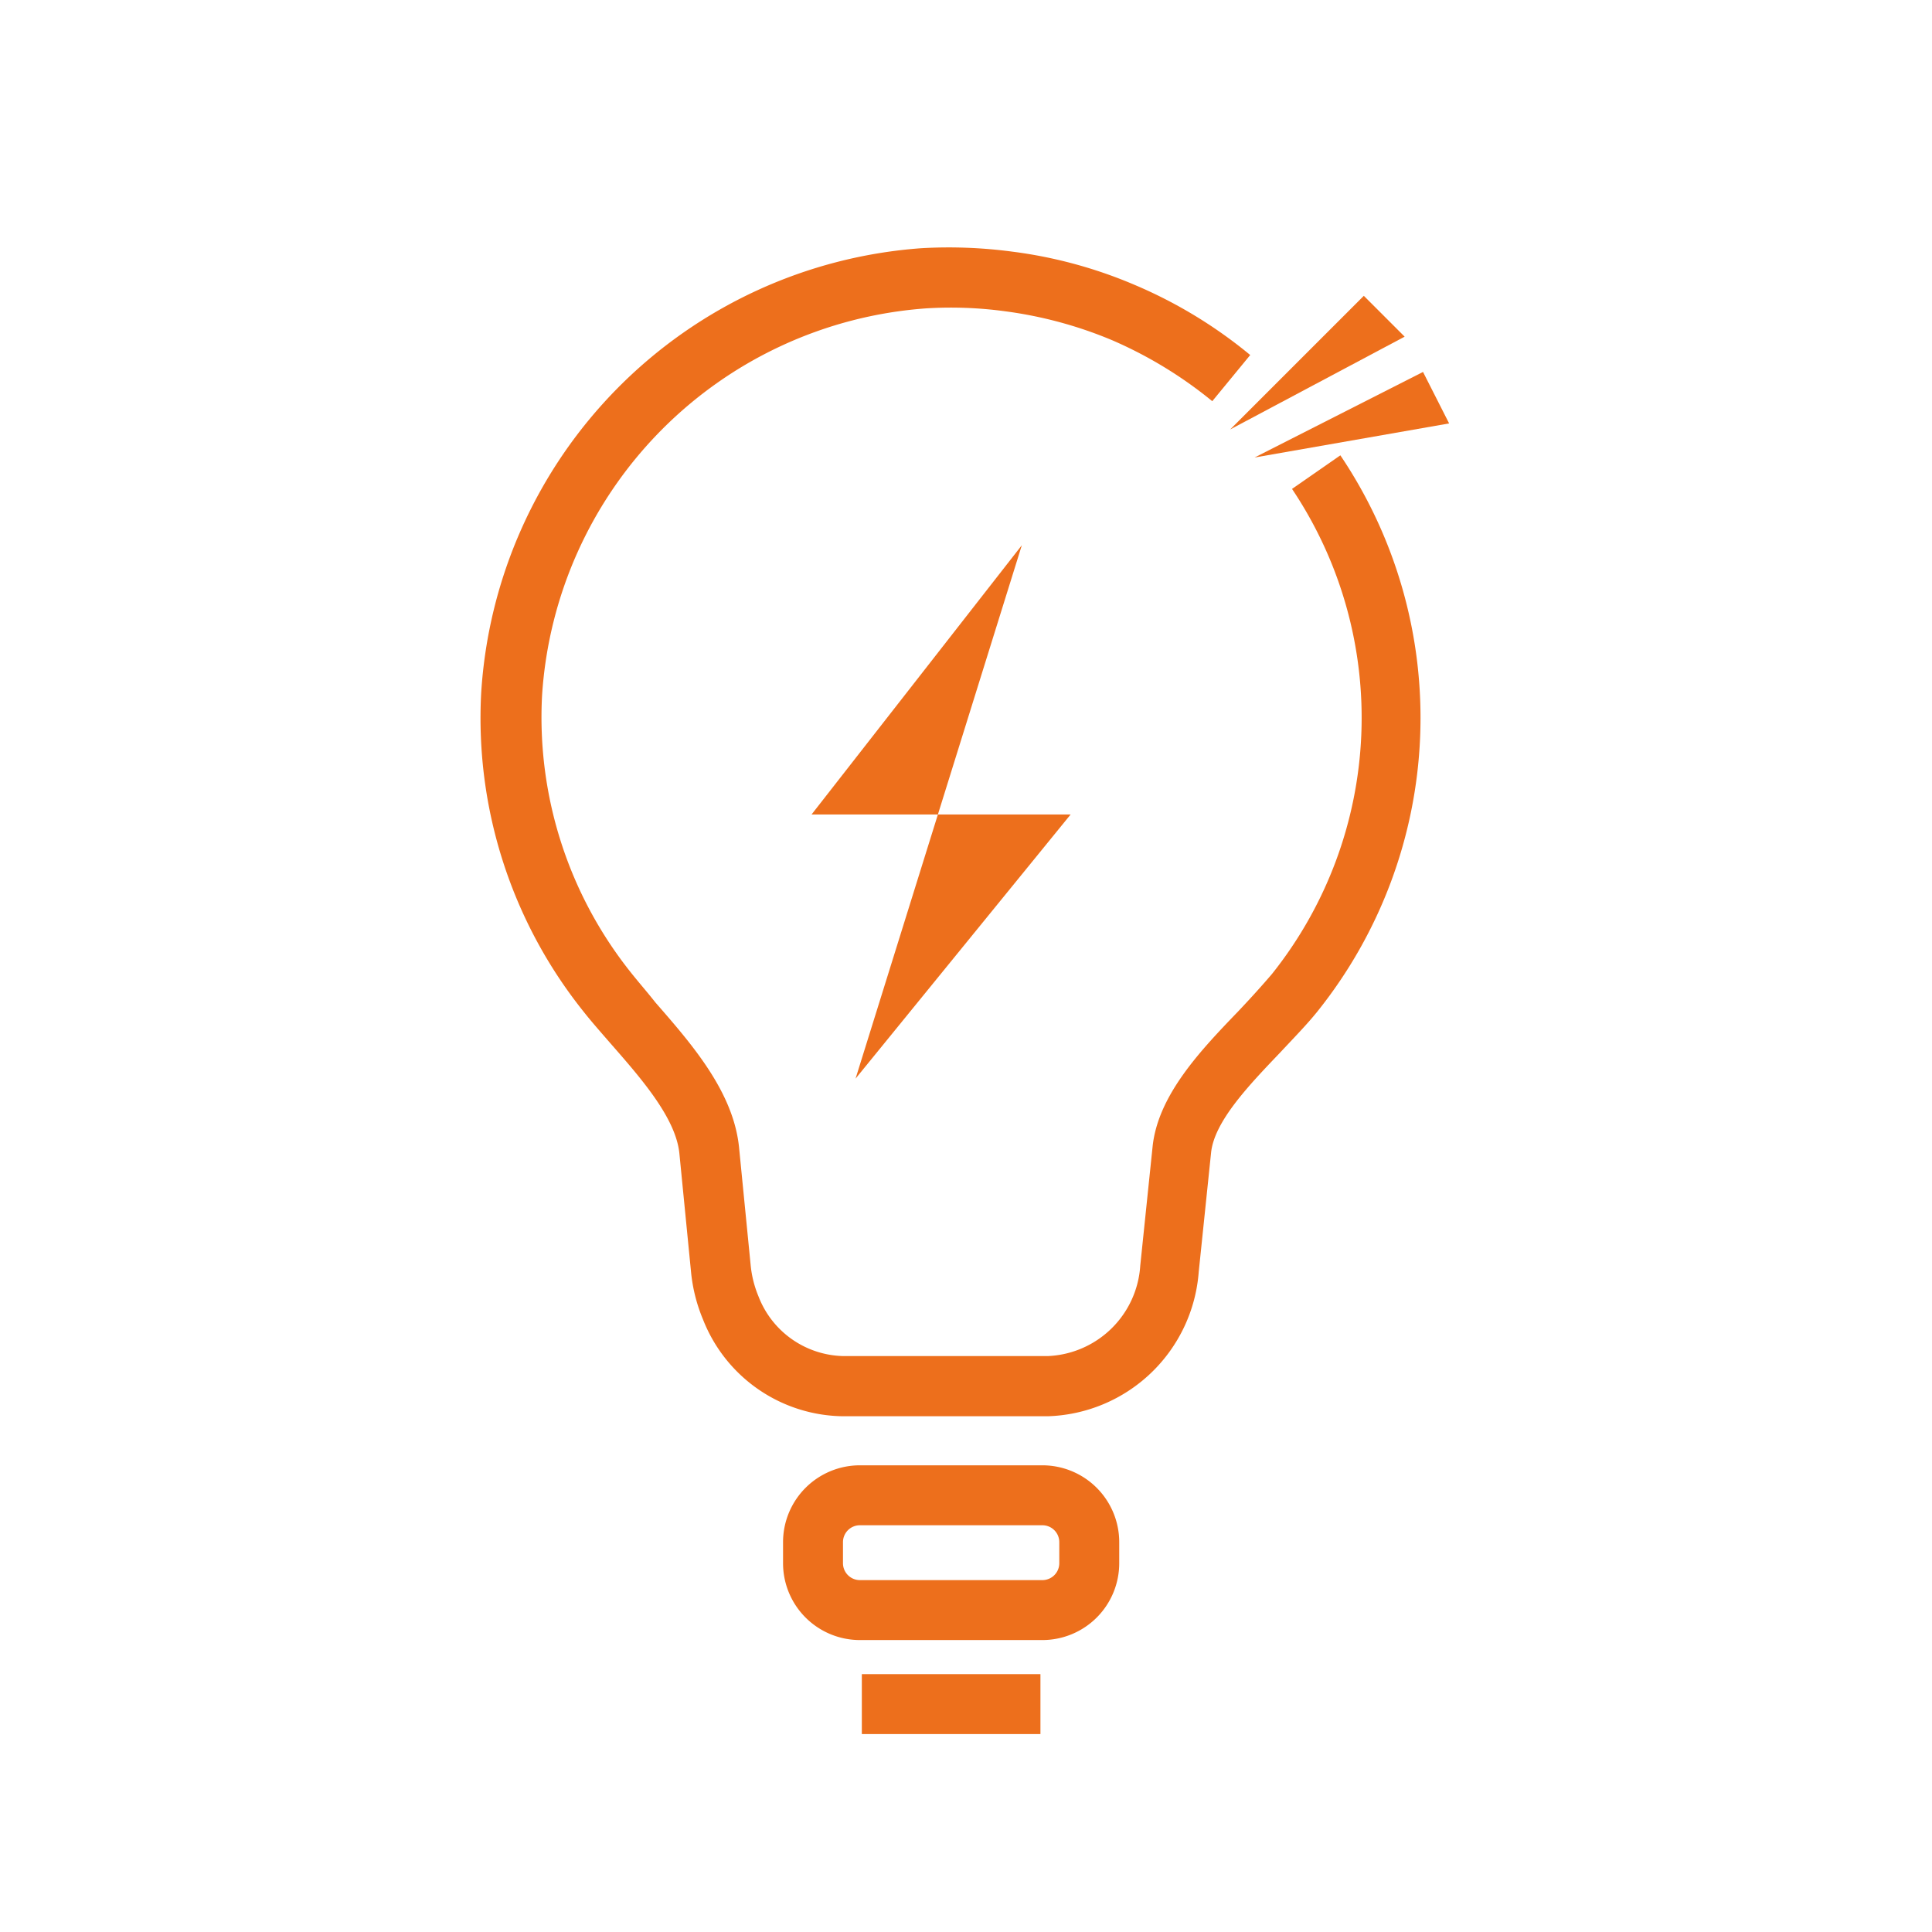
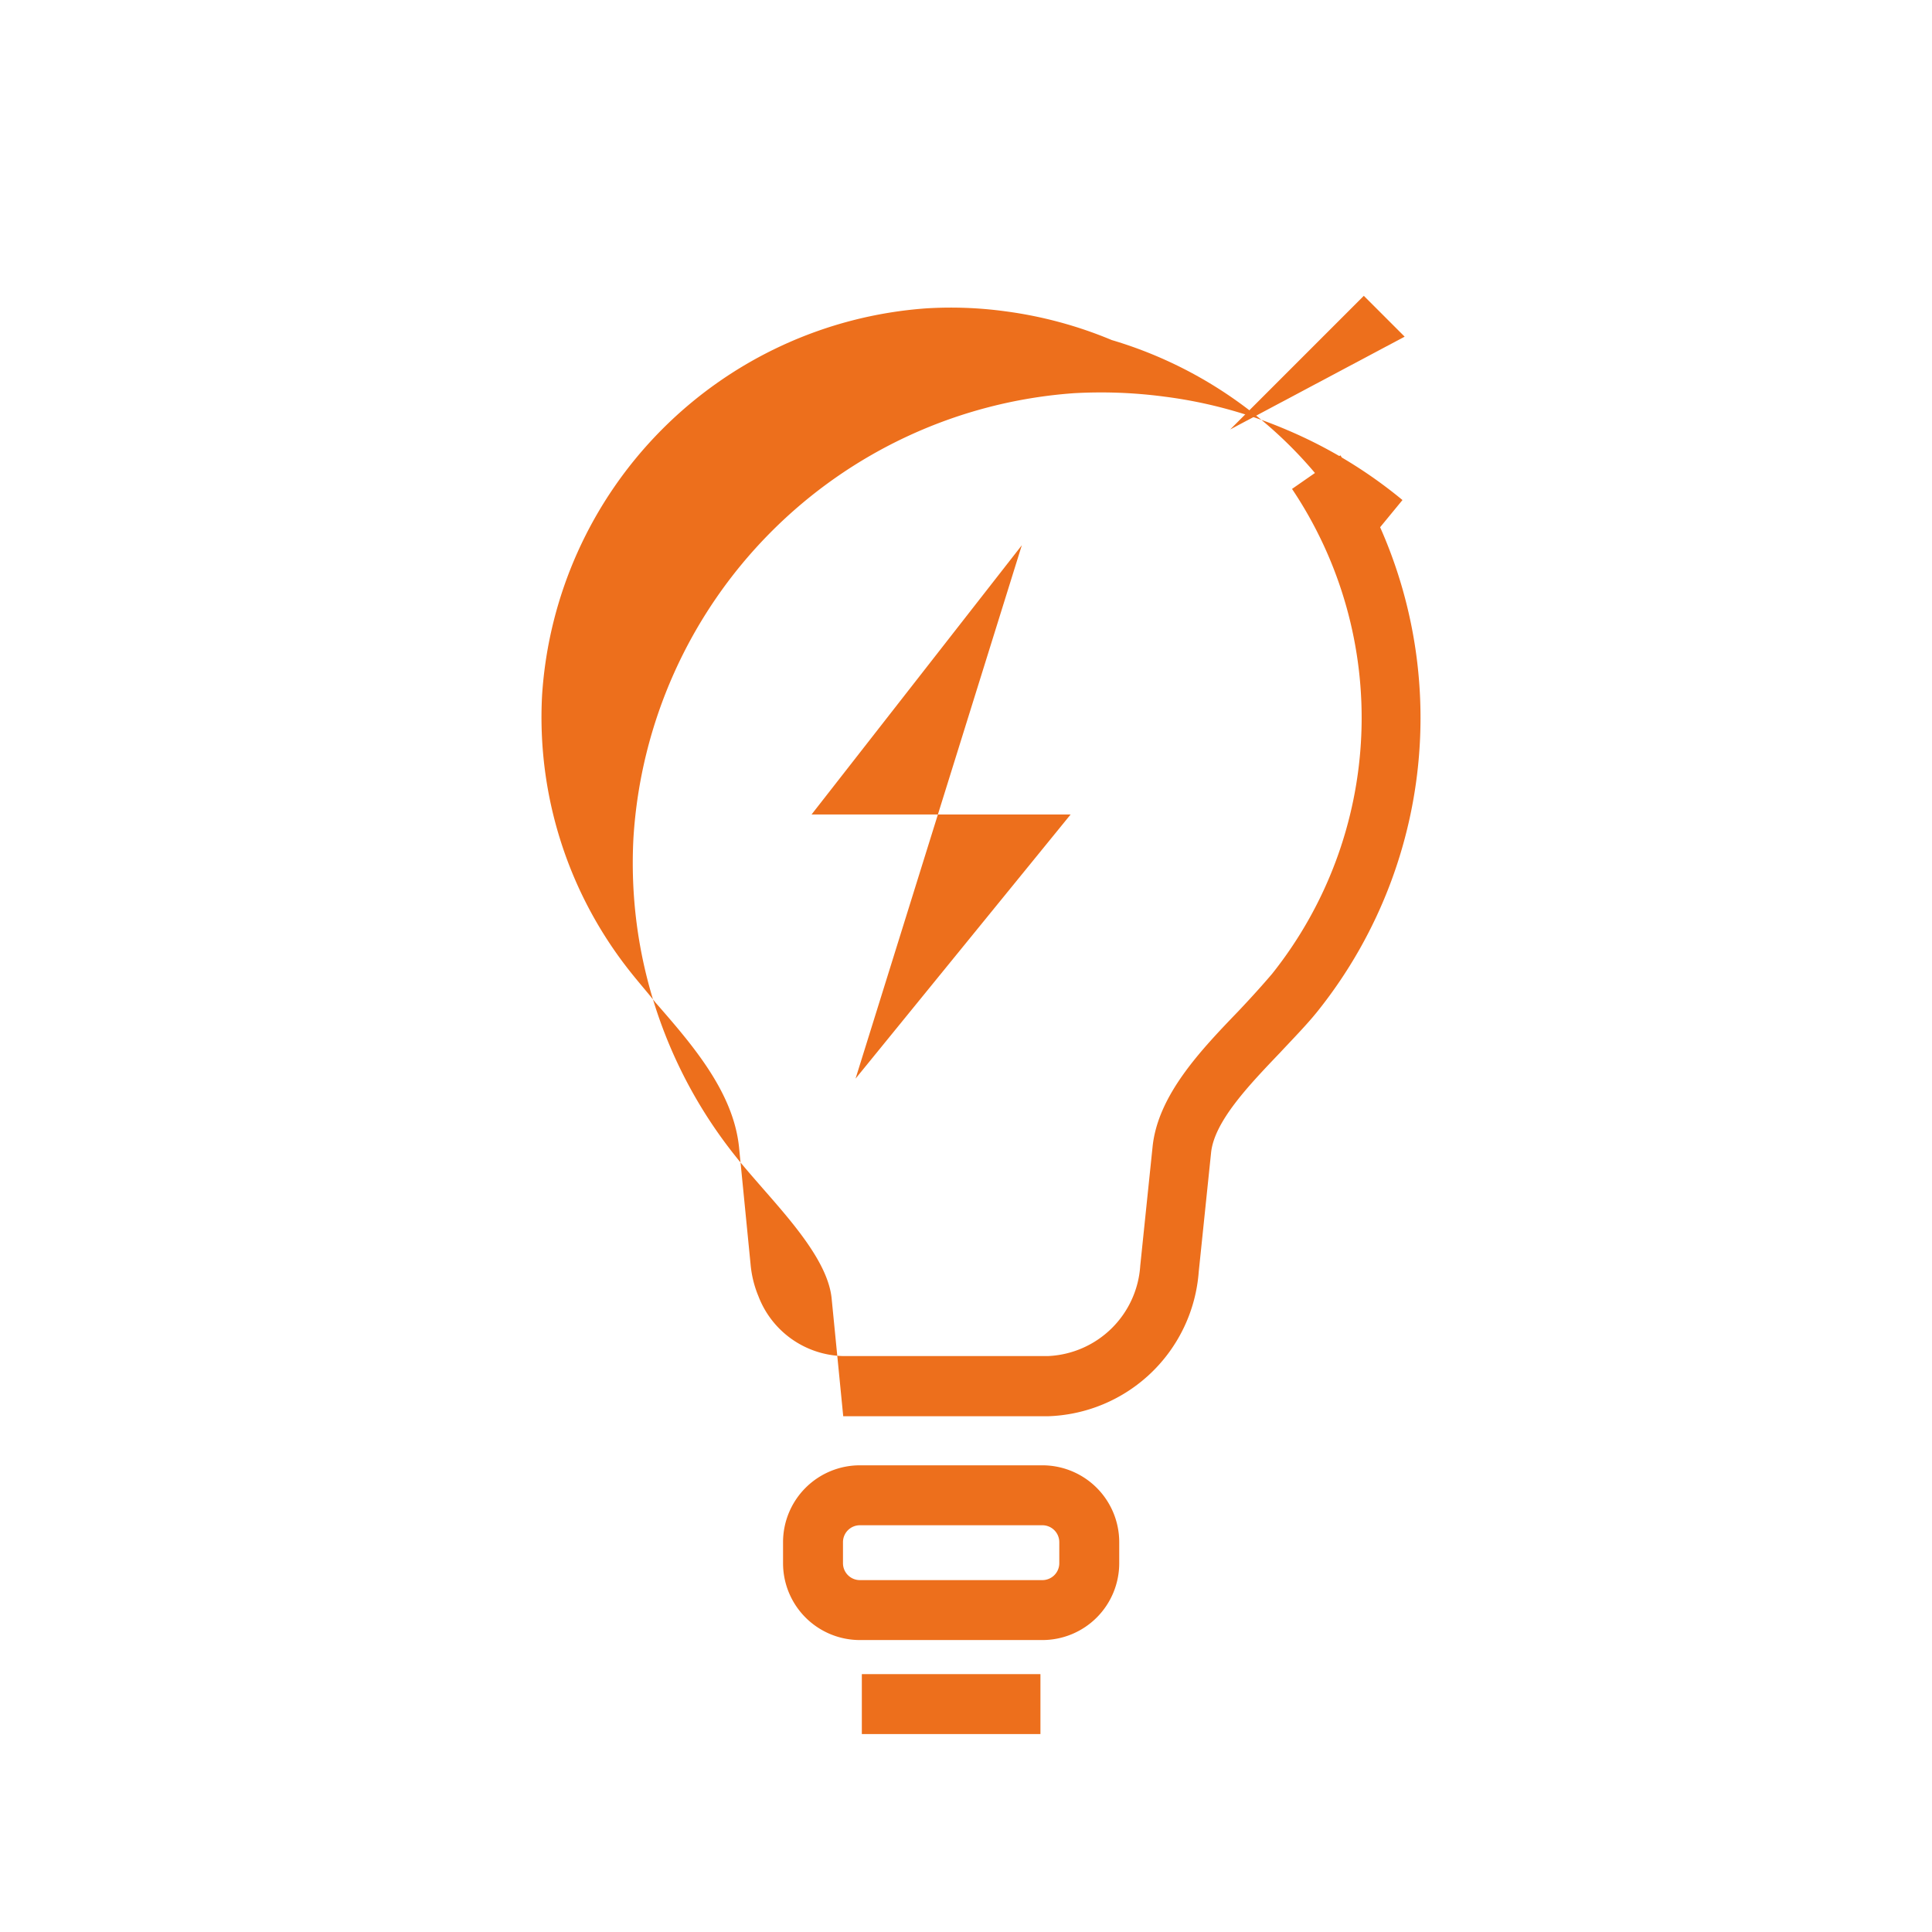
<svg xmlns="http://www.w3.org/2000/svg" id="图层_1" data-name="图层 1" viewBox="0 0 79.94 79.94">
  <defs>
    <style>.cls-1{fill:#ed6f1c;}</style>
  </defs>
  <title>图标</title>
-   <path class="cls-1" d="M43.35,58.6H34.89a6.3,6.3,0,0,1-5.8-4,6.8,6.8,0,0,1-.5-2l-.48-4.88c-.15-1.47-1.59-3.11-2.86-4.56-.39-.45-.78-.89-1.11-1.31a19.43,19.43,0,0,1-4.23-13.18,19.67,19.67,0,0,1,18.21-18.4,19.89,19.89,0,0,1,3.75.14,19,19,0,0,1,5.06,1.37,19.3,19.3,0,0,1,4.8,2.91l-1.57,1.91A17.49,17.49,0,0,0,46,14.07a17.24,17.24,0,0,0-4.41-1.19,16.61,16.61,0,0,0-3.28-.12,17.16,17.16,0,0,0-15.88,16,16.93,16.93,0,0,0,3.69,11.5c.31.39.67.8,1,1.22,1.51,1.73,3.23,3.7,3.46,6l.48,4.87a4.45,4.45,0,0,0,.32,1.28,3.85,3.85,0,0,0,3.51,2.48h8.46a4,4,0,0,0,3.83-3.74l.51-4.92c.22-2.14,2-4,3.54-5.6.53-.56,1-1.08,1.4-1.55a17,17,0,0,0,.83-20.07l2-1.39a19.44,19.44,0,0,1-.94,23c-.44.55-1,1.12-1.55,1.71-1.28,1.34-2.73,2.85-2.86,4.15l-.51,4.92A6.46,6.46,0,0,1,43.35,58.6Z" />
+   <path class="cls-1" d="M43.35,58.6H34.89l-.48-4.88c-.15-1.47-1.59-3.11-2.86-4.56-.39-.45-.78-.89-1.11-1.31a19.43,19.43,0,0,1-4.23-13.18,19.67,19.67,0,0,1,18.21-18.4,19.89,19.89,0,0,1,3.75.14,19,19,0,0,1,5.06,1.37,19.3,19.3,0,0,1,4.8,2.91l-1.57,1.91A17.49,17.49,0,0,0,46,14.07a17.24,17.24,0,0,0-4.41-1.19,16.61,16.61,0,0,0-3.28-.12,17.16,17.16,0,0,0-15.88,16,16.93,16.93,0,0,0,3.69,11.5c.31.39.67.8,1,1.22,1.51,1.73,3.23,3.7,3.46,6l.48,4.87a4.45,4.45,0,0,0,.32,1.28,3.85,3.85,0,0,0,3.51,2.48h8.46a4,4,0,0,0,3.83-3.74l.51-4.92c.22-2.14,2-4,3.54-5.6.53-.56,1-1.08,1.4-1.55a17,17,0,0,0,.83-20.07l2-1.39a19.44,19.44,0,0,1-.94,23c-.44.55-1,1.12-1.55,1.71-1.28,1.34-2.73,2.85-2.86,4.15l-.51,4.92A6.46,6.46,0,0,1,43.35,58.6Z" />
  <rect class="cls-1" x="35.66" y="69.27" width="7.39" height="2.48" />
  <path class="cls-1" d="M43.13,67.86H35.58a3.18,3.18,0,0,1-3.18-3.18v-.87a3.18,3.18,0,0,1,3.18-3.18h7.55a3.18,3.18,0,0,1,3.18,3.18v.87A3.18,3.18,0,0,1,43.13,67.86Zm-7.55-4.75a.7.7,0,0,0-.7.7v.87a.7.7,0,0,0,.7.7h7.55a.7.7,0,0,0,.7-.7v-.87a.7.7,0,0,0-.7-.7Z" />
  <polygon class="cls-1" points="50.9 17.77 50.9 17.77 56.43 12.24 58.12 13.93 50.9 17.77" />
-   <polygon class="cls-1" points="51.91 18.93 51.91 18.93 58.88 15.39 59.96 17.52 51.91 18.93" />
  <polyline class="cls-1" points="42.28 22.56 33.58 33.7 44.3 33.7 35.4 44.63" />
</svg>